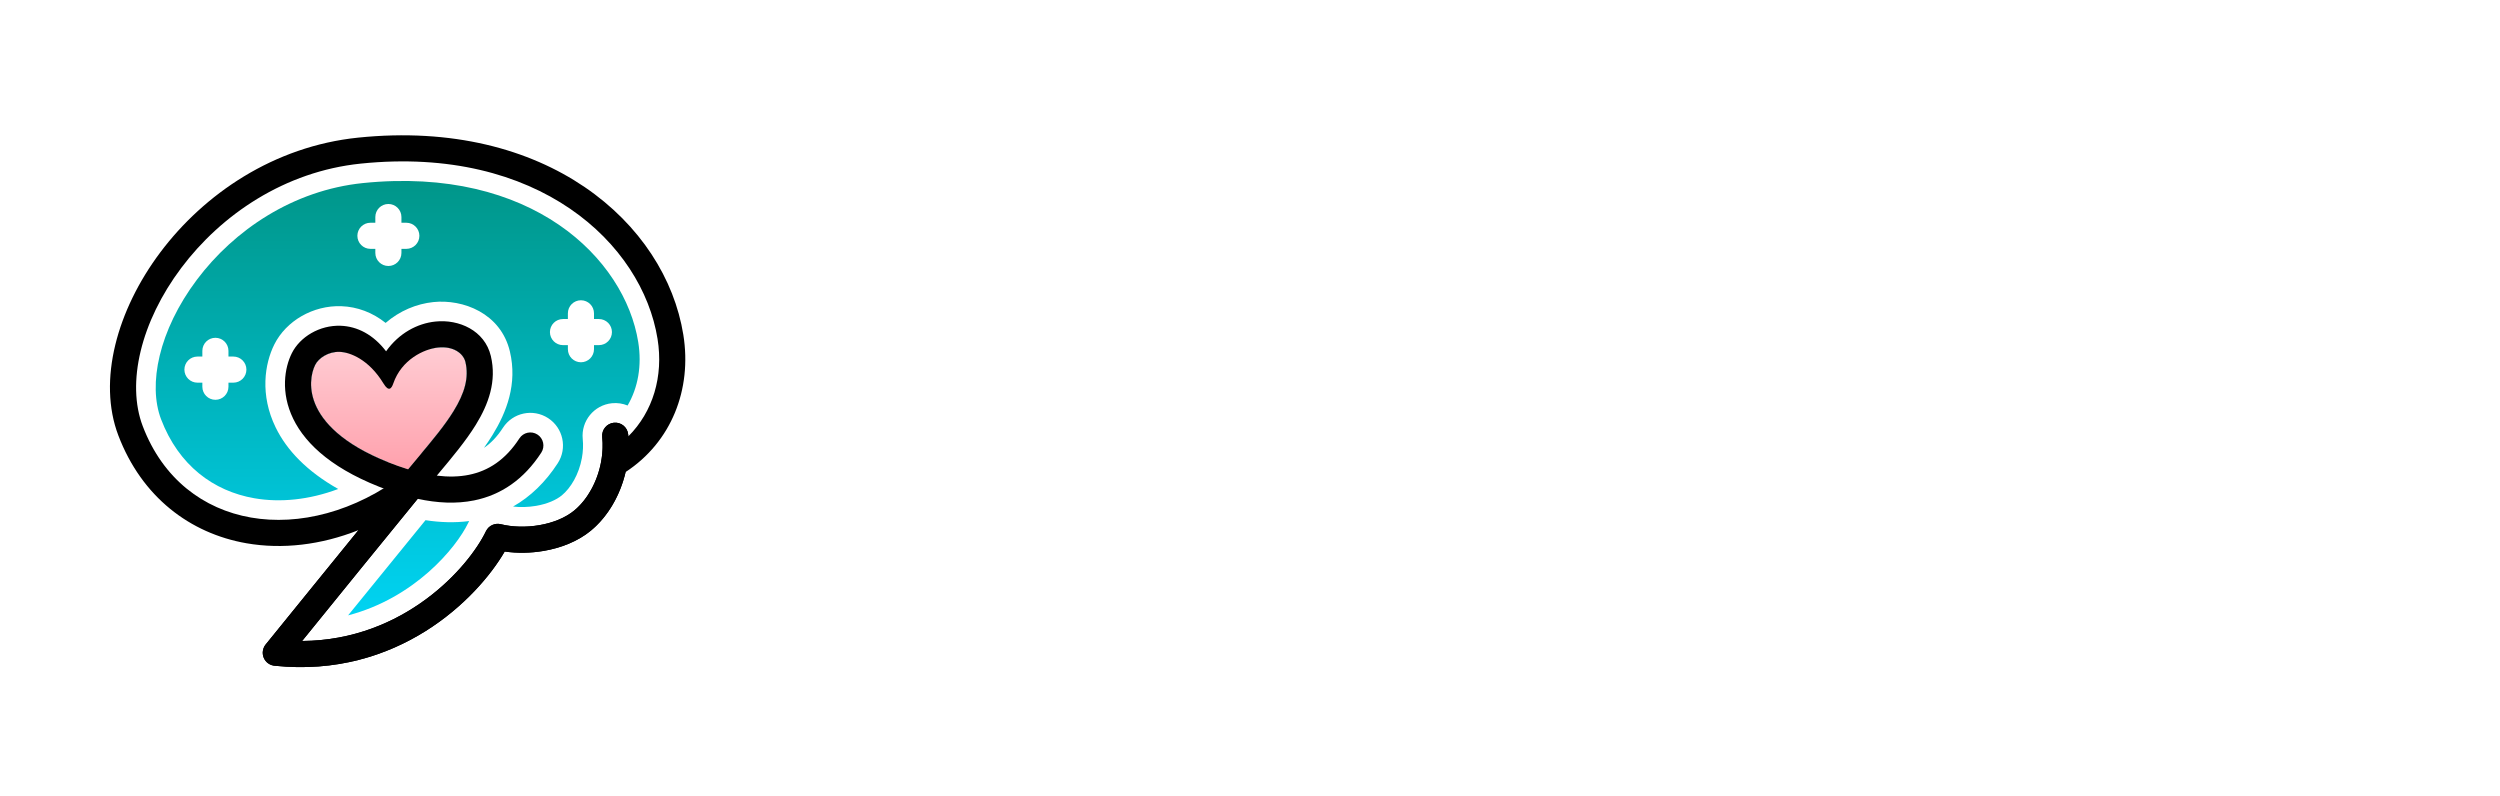
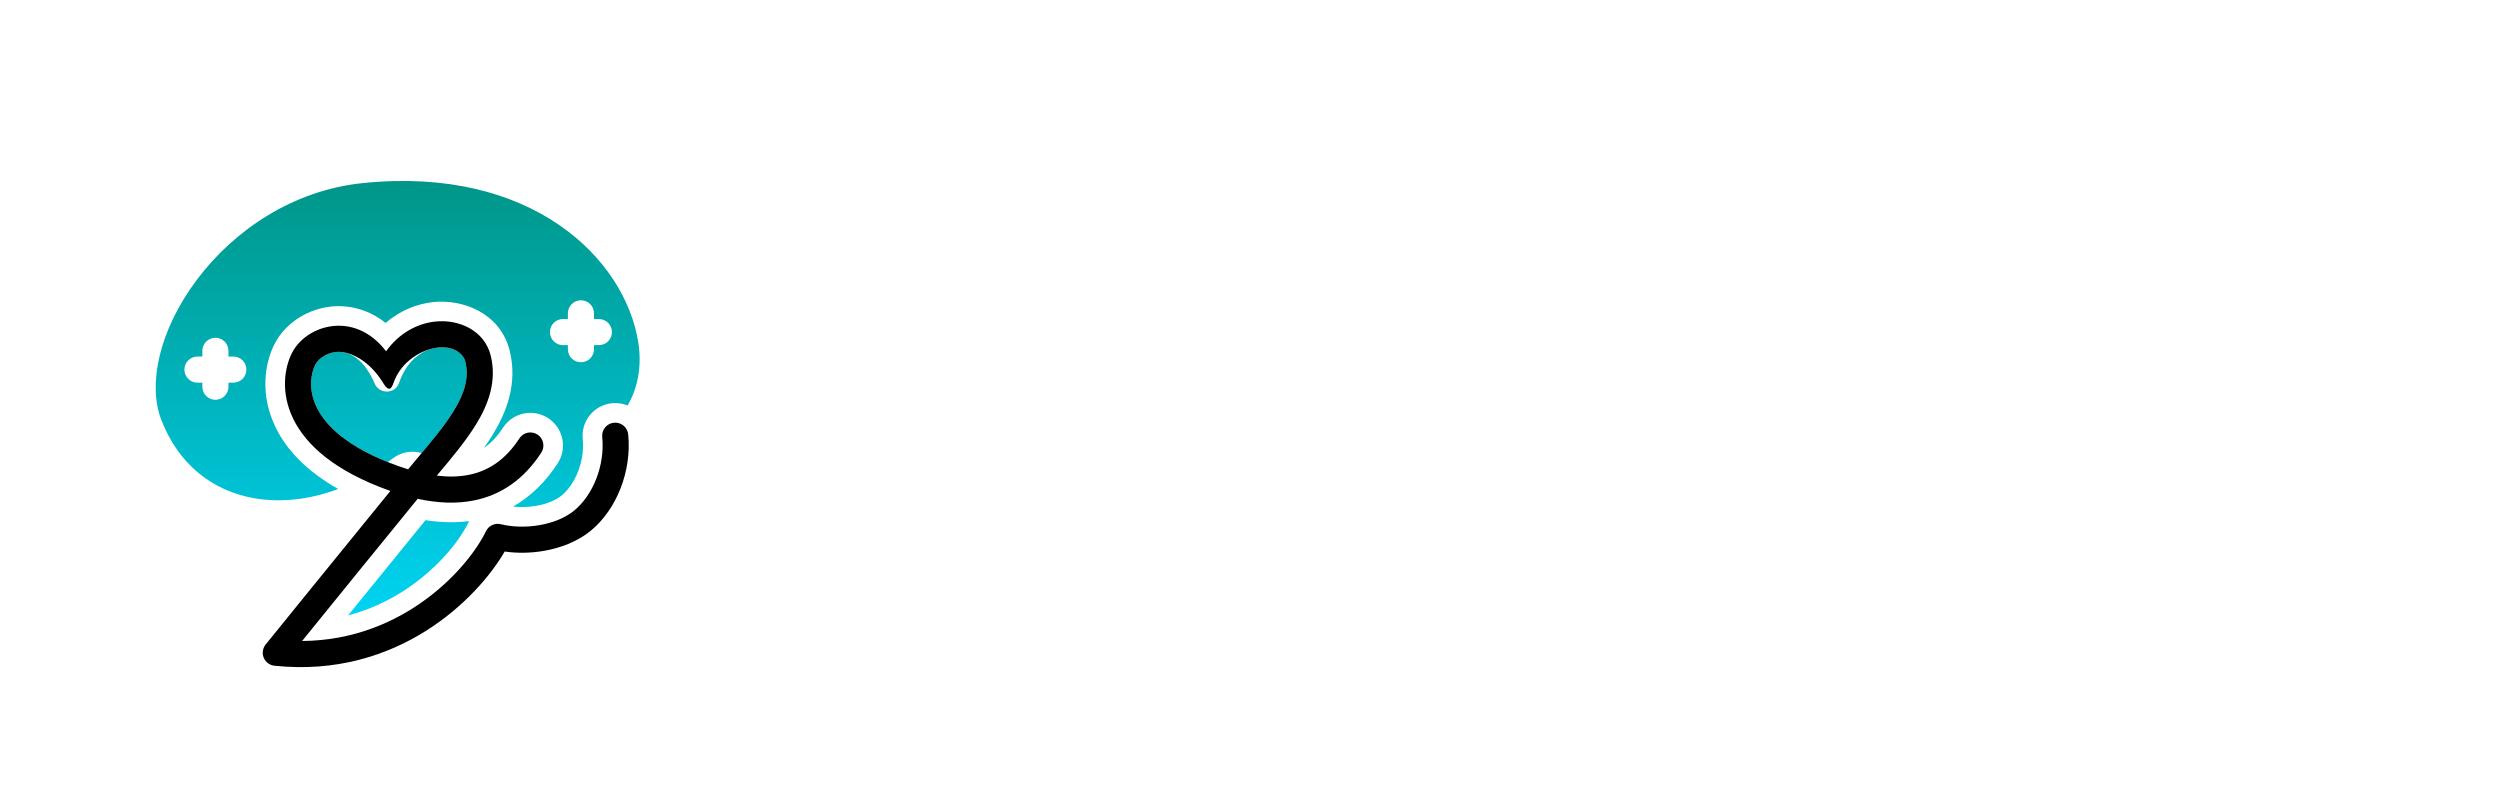
<svg xmlns="http://www.w3.org/2000/svg" width="766" height="244" viewBox="0 0 766 244" fill="none">
  <path d="M66 107.5V113.25M66 118.5V113.25M66 113.25H60.5M66 113.25H71.5" stroke="white" stroke-width="8" stroke-linecap="round" />
-   <path d="M205.424 103.208C200.323 71.464 166.162 40.389 110.148 46.147C60.94 51.206 28.554 101.955 40 132C53.361 167.074 94.5 172.85 126.5 148.35C140 163.35 180.088 176.184 188.088 142.184C202.088 134.184 208.009 119.298 205.424 103.208Z" stroke="black" stroke-width="8" />
  <path d="M188.5 133.5C189.5 143.5 185.3 153.9 178.5 159.5C171.702 165.098 160.507 166.499 152.508 164.502C152.503 164.501 152.499 164.503 152.497 164.507C146.326 177.341 122.501 203.991 84.519 200.002C84.511 200.001 84.496 200.004 84.501 199.998C84.751 199.69 117.335 159.45 128 146.5C138.706 133.5 149.476 122.5 146.5 110C144.001 99.505 124.519 98.501 118.509 115.975C118.506 115.984 118.493 115.984 118.489 115.975C110.986 98.504 96.498 103.003 93 110C89.5 117 88.5 135 120.5 146.5C138 152.789 152.9 151.3 162.5 136.5" stroke="black" stroke-width="8" stroke-linecap="round" />
  <path fill-rule="evenodd" clip-rule="evenodd" d="M82.815 209.859C82.309 209.772 80.385 209.434 78.448 207.961C77.337 207.116 76.099 205.8 75.295 203.907C74.481 201.989 74.38 200.105 74.605 198.56C74.993 195.89 76.346 194.18 76.724 193.712L76.728 193.708L76.73 193.706M76.73 193.706L76.733 193.702L76.743 193.689C77.12 193.223 84.725 183.832 93.702 172.77C87.209 173.579 80.744 173.457 74.493 172.367C55.153 168.995 38.61 156.441 30.655 135.56C23.227 116.061 30.428 92.223 44.331 73.701C58.539 54.772 81.312 39.059 109.126 36.199C169.34 30.009 209.194 63.639 215.297 101.621C218.197 119.666 211.768 137.492 196.931 148.293C194.787 155.596 190.663 162.438 184.857 167.219C179.768 171.41 173.504 173.697 167.651 174.704C164.379 175.268 161.02 175.47 157.752 175.31C147.101 191.132 121.615 213.875 83.647 209.965C83.41 209.945 83.128 209.912 82.815 209.859" fill="white" />
  <path d="M130.373 159.385C134.845 160.076 139.338 160.231 143.753 159.654C143.661 159.821 143.572 159.992 143.487 160.167L143.485 160.172L143.484 160.174C139.708 168.028 126.899 183.273 106.653 188.551C114.411 178.989 123.727 167.522 130.373 159.385ZM111.171 56.095C162.966 50.77 191.45 79.272 195.551 104.794C196.719 112.063 195.478 118.79 192.295 124.246C190.827 123.643 189.194 123.381 187.505 123.55C182.01 124.099 178 129 178.55 134.495C178.74 136.394 178.649 138.374 178.291 140.341C177.377 145.359 174.883 149.523 172.143 151.78C170.433 153.188 167.701 154.401 164.258 154.994C161.787 155.42 159.33 155.456 157.204 155.206C162.546 152.168 167.141 147.721 170.89 141.941C173.895 137.308 172.575 131.116 167.942 128.11C163.308 125.105 157.116 126.425 154.11 131.058C152.273 133.89 150.321 135.862 148.292 137.219C149.214 135.921 150.088 134.616 150.894 133.309C155.197 126.325 158.596 117.632 156.228 107.684C153.423 95.906 141.825 91.607 132.779 92.554C127.597 93.096 122.47 95.228 118.154 98.939C114.14 95.743 109.501 94 104.612 93.819C95.905 93.498 87.65 98.34 84.056 105.527C81.085 111.47 79.615 121.004 84.445 130.936C87.874 137.989 94.077 144.433 103.625 149.827C94.674 153.185 85.793 154.035 77.928 152.664C65.405 150.481 54.742 142.608 49.345 128.441C45.324 117.887 48.603 101.326 60.326 85.707C71.751 70.487 89.774 58.294 111.171 56.095ZM134.237 106.478C138.899 105.989 141.976 108.27 142.609 110.927C143.744 115.698 142.375 120.447 138.976 125.964C136.427 130.1 133.013 134.249 129.192 138.819C126.456 138.03 123.168 138.301 120.329 140.47C119.83 140.851 119.329 141.223 118.826 141.586C105.552 136.274 99.553 129.993 97.034 124.814C94.328 119.248 95.316 114.311 96.577 111.789C97.589 109.765 100.584 107.68 104.095 107.81C107.178 107.924 111.511 109.864 114.814 117.554C116.201 120.785 121.05 120.885 122.291 117.275C124.81 109.952 129.911 106.931 134.237 106.478Z" fill="url(#paint0_linear_3_258)" />
-   <path d="M125.042 143.799C125.042 143.799 122.931 143.123 121.853 142.736C106.447 137.199 99.737 130.372 97.035 124.813C94.328 119.247 95.317 114.311 96.578 111.789C97.59 109.765 100.584 107.68 104.095 107.81C107.179 107.923 115.198 109.81 118.5 117.5C121.019 110.176 129.911 106.93 134.238 106.477C138.9 105.989 141.976 108.269 142.609 110.926C143.745 115.698 142.375 120.447 138.975 125.964C136.244 130.396 132.521 134.844 128.365 139.81L128.365 139.81L125.042 143.799Z" fill="url(#paint1_linear_3_258)" />
-   <path fill-rule="evenodd" clip-rule="evenodd" d="M201.475 103.842C196.774 74.591 164.887 44.541 110.557 50.126C87.236 52.523 67.788 65.771 55.528 82.105C43.147 98.6 38.697 117.343 43.738 130.576C49.902 146.758 62.329 156.035 76.897 158.575C91.577 161.134 108.731 156.88 123.971 145.237C125.488 144.078 127.346 144.263 128.57 145.046C129.215 145.458 130.018 146.249 130.313 147.507C130.64 148.905 130.173 150.155 129.509 150.964C120.532 161.907 101.573 185.284 92.564 196.401C123.91 196.176 143.611 173.756 148.892 162.774L148.893 162.771C149.775 160.94 151.763 160.193 153.478 160.621C156.887 161.472 161.121 161.623 165.276 160.907C169.442 160.19 173.234 158.655 175.957 156.412C179.956 153.119 183.066 147.606 184.194 141.416C184.646 138.933 184.769 136.389 184.52 133.898C184.3 131.7 185.904 129.74 188.102 129.52C190.3 129.3 192.26 130.904 192.48 133.102C192.5 133.297 192.517 133.492 192.533 133.686C200.061 126.151 203.323 115.347 201.475 103.842ZM191.697 144.618C205.742 135.417 212.059 119.288 209.373 102.573C203.872 68.337 167.436 36.236 109.739 42.168C83.852 44.829 62.503 59.486 49.13 77.302C35.877 94.958 29.858 116.612 36.262 133.424C43.449 152.291 58.228 163.441 75.523 166.456C86.484 168.367 98.333 167 109.824 162.44C96.83 178.417 81.683 197.122 81.395 197.478L81.393 197.481C81.247 197.661 80.699 198.348 80.542 199.424C80.452 200.044 80.493 200.798 80.818 201.563C81.139 202.319 81.634 202.846 82.08 203.185C82.858 203.777 83.632 203.911 83.828 203.945C83.969 203.969 84.097 203.983 84.201 203.991C121.818 207.893 146.258 183.44 154.639 168.989C158.455 169.544 162.612 169.484 166.633 168.791C171.763 167.908 176.968 165.943 181.043 162.588C186.285 158.27 190.041 151.703 191.697 144.618ZM151.543 168.384L151.538 168.383L151.539 168.383L151.543 168.384ZM84.655 203.999C84.631 204 84.586 204.002 84.53 204.002C84.577 204.001 84.622 204 84.655 203.999ZM84.105 203.98L84.099 203.98L84.101 203.98L84.105 203.98Z" fill="black" />
  <path fill-rule="evenodd" clip-rule="evenodd" d="M133.404 98.521C140.611 97.766 148.525 101.235 150.391 109.074C152.231 116.802 149.704 123.803 145.786 130.161C142.719 135.138 138.496 140.178 134.286 145.204C134.138 145.381 133.99 145.557 133.842 145.734C137.392 146.168 140.673 146.093 143.671 145.488C149.644 144.281 154.881 140.896 159.144 134.323C160.346 132.47 162.823 131.942 164.677 133.144C166.53 134.346 167.058 136.823 165.856 138.677C160.519 146.904 153.506 151.663 145.254 153.329C139.797 154.431 133.981 154.145 127.974 152.837C118.52 164.387 101.088 185.882 92.564 196.401C123.91 196.176 143.611 173.756 148.892 162.774C149.774 160.938 151.764 160.194 153.477 160.621C156.886 161.472 161.121 161.623 165.276 160.907C169.442 160.19 173.234 158.655 175.957 156.412C181.638 151.734 185.399 142.686 184.52 133.898C184.3 131.7 185.904 129.74 188.102 129.52C190.3 129.3 192.26 130.904 192.48 133.102C193.601 144.314 188.962 156.066 181.043 162.588C176.968 165.943 171.763 167.908 166.633 168.791C162.612 169.484 158.455 169.544 154.639 168.989C146.258 183.44 121.818 207.893 84.201 203.991C84.097 203.983 83.969 203.969 83.828 203.945C83.631 203.911 82.857 203.777 82.079 203.185C81.633 202.845 81.138 202.318 80.818 201.562C80.493 200.796 80.452 200.043 80.542 199.423C80.699 198.348 81.247 197.661 81.393 197.481C81.603 197.221 106.127 166.935 119.609 150.429C119.455 150.375 119.301 150.32 119.147 150.264C102.553 144.301 93.763 136.378 89.84 128.312C85.922 120.253 87.183 112.689 89.422 108.211C91.909 103.238 97.907 99.576 104.391 99.815C109.448 100.002 114.372 102.486 118.296 107.638C122.26 102.072 127.86 99.101 133.404 98.521ZM125.042 143.799C126.173 142.428 127.283 141.102 128.365 139.81C132.521 134.844 136.244 130.396 138.975 125.964C142.375 120.447 143.745 115.698 142.609 110.926C141.976 108.269 138.899 105.989 134.238 106.477C129.911 106.93 123.019 110.176 120.5 117.5C119.984 119 119.147 120.218 117.5 117.5C113 110.074 107.179 107.923 104.095 107.81C100.584 107.68 97.59 109.765 96.578 111.789C95.317 114.311 94.328 119.247 97.035 124.813C99.737 130.372 106.447 137.199 121.853 142.736C122.934 143.124 123.997 143.479 125.042 143.799ZM84.654 203.999C84.63 204 84.586 204.002 84.53 204.002C84.577 204.001 84.621 204 84.654 203.999Z" fill="black" />
  <path fill-rule="evenodd" clip-rule="evenodd" d="M66 103.5C68.209 103.5 70 105.291 70 107.5V109.25H71.5C73.709 109.25 75.5 111.041 75.5 113.25C75.5 115.459 73.709 117.25 71.5 117.25H70V118.5C70 120.709 68.209 122.5 66 122.5C63.791 122.5 62 120.709 62 118.5V117.25H60.5C58.291 117.25 56.5 115.459 56.5 113.25C56.5 111.041 58.291 109.25 60.5 109.25H62V107.5C62 105.291 63.791 103.5 66 103.5Z" fill="white" />
-   <path fill-rule="evenodd" clip-rule="evenodd" d="M119 62.5C121.209 62.5 123 64.291 123 66.5V68.25H124.5C126.709 68.25 128.5 70.041 128.5 72.25C128.5 74.459 126.709 76.25 124.5 76.25H123V77.5C123 79.709 121.209 81.5 119 81.5C116.791 81.5 115 79.709 115 77.5V76.25H113.5C111.291 76.25 109.5 74.459 109.5 72.25C109.5 70.041 111.291 68.25 113.5 68.25H115V66.5C115 64.291 116.791 62.5 119 62.5Z" fill="white" />
  <path fill-rule="evenodd" clip-rule="evenodd" d="M178 92C180.209 92 182 93.791 182 96V97.75H183.5C185.709 97.75 187.5 99.541 187.5 101.75C187.5 103.959 185.709 105.75 183.5 105.75H182V107C182 109.209 180.209 111 178 111C175.791 111 174 109.209 174 107V105.75H172.5C170.291 105.75 168.5 103.959 168.5 101.75C168.5 99.541 170.291 97.75 172.5 97.75H174V96C174 93.791 175.791 92 178 92Z" fill="white" />
  <g filter="url(#filter0_d_3_258)">
    <path d="M282.322 163.25V80.279H298.259V163.25H282.322ZM257.725 93.73V80.279H322.98V93.73H257.725Z" fill="white" />
    <path d="M329.462 163.25V80.279H345.399V163.25H329.462ZM339.752 163.25V150.176H391.328V163.25H339.752ZM339.752 127.17V115.101H385.179V127.17H339.752ZM339.752 93.353V80.279H391.077V93.353H339.752Z" fill="white" />
    <path d="M400.173 163.25V80.279H420.878L460.533 142.004H461.663L460.659 80.279H476.094V163.25H457.271L415.859 99.136H414.604L415.608 163.25H400.173Z" fill="white" />
-     <path d="M482.728 163.25L511.34 80.279H534.556L563.168 163.25H545.85L523.889 92.976H522.132L499.921 163.25H482.728ZM497.913 146.153V134.964H550.117V146.153H497.913Z" fill="white" />
    <path d="M569.658 163.25V80.279H590.364L630.019 142.004H631.148L630.144 80.279H645.579V163.25H626.756L585.344 99.136H584.089L585.093 163.25H569.658Z" fill="white" />
    <path d="M691.743 164.884C684.967 164.884 678.859 163.334 673.422 160.233C668.067 157.132 663.842 152.439 660.747 146.153C657.652 139.867 656.104 131.989 656.104 122.519C656.104 115.646 656.982 109.528 658.739 104.164C660.496 98.717 663.089 94.107 666.52 90.336C669.95 86.481 674.133 83.589 679.069 81.661C684.005 79.65 689.735 78.644 696.261 78.644C701.197 78.644 705.631 79.231 709.563 80.404C713.578 81.494 717.05 83.128 719.978 85.307C722.906 87.486 725.207 90.126 726.88 93.227C728.554 96.328 729.516 99.848 729.767 103.787L714.708 108.313C714.54 104.541 713.537 101.44 711.696 99.01C709.939 96.579 707.639 94.778 704.794 93.604C702.033 92.431 699.022 91.844 695.759 91.844C690.99 91.844 686.891 92.892 683.461 94.987C680.031 97.082 677.395 100.351 675.555 104.793C673.714 109.235 672.794 114.934 672.794 121.89C672.794 127.17 673.338 131.738 674.425 135.593C675.513 139.364 677.061 142.465 679.069 144.896C681.076 147.242 683.503 149.002 686.347 150.176C689.191 151.265 692.329 151.81 695.759 151.81C699.691 151.81 703.079 151.14 705.923 149.799C708.852 148.458 711.152 146.362 712.825 143.513C714.582 140.663 715.628 137.06 715.963 132.701H699.147V120.884H731.649V163.25H720.104L721.108 141.501H718.974C717.72 146.698 715.963 151.056 713.704 154.576C711.445 158.012 708.517 160.61 704.92 162.37C701.322 164.046 696.93 164.884 691.743 164.884Z" fill="white" />
  </g>
  <path d="M529.128 222V190.32H533.544V222H529.128ZM530.856 208.416V204.624H549.048V208.416H530.856ZM530.856 194.208V190.32H551.112V194.208H530.856ZM568.901 222.624C566.597 222.624 564.565 222.24 562.805 221.472C561.077 220.704 559.605 219.6 558.389 218.16C557.205 216.72 556.309 215.008 555.701 213.024C555.093 211.008 554.789 208.752 554.789 206.256C554.789 202.608 555.397 199.568 556.613 197.136C557.829 194.672 559.509 192.816 561.653 191.568C563.797 190.32 566.229 189.696 568.949 189.696C571.093 189.696 573.029 190.064 574.757 190.8C576.485 191.536 577.957 192.624 579.173 194.064C580.421 195.504 581.381 197.264 582.053 199.344C582.725 201.392 583.061 203.728 583.061 206.352C583.061 208.816 582.741 211.056 582.101 213.072C581.493 215.056 580.581 216.768 579.365 218.208C578.181 219.616 576.709 220.704 574.949 221.472C573.221 222.24 571.205 222.624 568.901 222.624ZM568.949 218.832C570.997 218.832 572.725 218.352 574.133 217.392C575.573 216.4 576.661 214.992 577.397 213.168C578.165 211.312 578.549 209.072 578.549 206.448C578.549 203.728 578.165 201.424 577.397 199.536C576.629 197.616 575.525 196.144 574.085 195.12C572.645 194.096 570.901 193.584 568.853 193.584C566.901 193.584 565.205 194.08 563.765 195.072C562.325 196.064 561.221 197.504 560.453 199.392C559.685 201.28 559.301 203.6 559.301 206.352C559.301 208.336 559.509 210.112 559.925 211.68C560.373 213.216 560.997 214.528 561.797 215.616C562.629 216.672 563.637 217.472 564.821 218.016C566.037 218.56 567.413 218.832 568.949 218.832ZM590.159 222V190.32H601.199C602.799 190.32 604.255 190.448 605.567 190.704C606.911 190.96 608.095 191.344 609.119 191.856C610.175 192.368 611.055 192.992 611.759 193.728C612.495 194.464 613.039 195.328 613.391 196.32C613.775 197.28 613.967 198.352 613.967 199.536C613.967 200.656 613.791 201.68 613.439 202.608C613.119 203.536 612.623 204.352 611.951 205.056C611.279 205.76 610.447 206.336 609.455 206.784C608.463 207.2 607.311 207.488 605.999 207.648V208.272C607.151 208.4 608.159 208.704 609.023 209.184C609.887 209.664 610.623 210.368 611.231 211.296C611.839 212.192 612.367 213.392 612.815 214.896L614.831 222H610.079L608.447 215.52C608.159 214.208 607.663 213.152 606.959 212.352C606.287 211.552 605.439 210.96 604.415 210.576C603.391 210.192 602.191 210 600.815 210H594.575V222H590.159ZM594.575 206.4H600.815C603.663 206.4 605.807 205.888 607.247 204.864C608.719 203.84 609.455 202.272 609.455 200.16C609.455 198.048 608.751 196.496 607.343 195.504C605.967 194.48 603.823 193.968 600.911 193.968H594.575V206.4ZM633.519 222V190.32H640.335L650.847 217.392H651.087L661.551 190.32H668.127V222H663.951L664.239 194.784H663.855L652.959 222H648.639L637.839 194.736H637.455L637.743 222H633.519ZM676.362 222V190.32H680.778V222H676.362ZM678.618 222V218.208H698.586V222H678.618ZM678.618 207.6V204.048H696.33V207.6H678.618ZM678.618 194.064V190.32H698.538V194.064H678.618ZM704.581 222V190.32H710.437L727.141 216.192H727.525L727.189 190.32H731.461V222H726.133L708.997 195.552H708.565L708.901 222H704.581Z" fill="white" />
  <defs>
    <filter id="filter0_d_3_258" x="253.725" y="75.644" width="481.923" height="94.24" filterUnits="userSpaceOnUse" color-interpolation-filters="sRGB">
      <feFlood flood-opacity="0" result="BackgroundImageFix" />
      <feColorMatrix in="SourceAlpha" type="matrix" values="0 0 0 0 0 0 0 0 0 0 0 0 0 0 0 0 0 0 127 0" result="hardAlpha" />
      <feOffset dy="1" />
      <feGaussianBlur stdDeviation="2" />
      <feComposite in2="hardAlpha" operator="out" />
      <feColorMatrix type="matrix" values="0 0 0 0 0 0 0 0 0 0 0 0 0 0 0 0 0 0 0.05 0" />
      <feBlend mode="normal" in2="BackgroundImageFix" result="effect1_dropShadow_3_258" />
      <feBlend mode="normal" in="SourceGraphic" in2="effect1_dropShadow_3_258" result="shape" />
    </filter>
    <linearGradient id="paint0_linear_3_258" x1="121.845" y1="55.446" x2="121.845" y2="188.55" gradientUnits="userSpaceOnUse">
      <stop stop-color="#009689" />
      <stop offset="1" stop-color="#00D3F2" />
    </linearGradient>
    <linearGradient id="paint1_linear_3_258" x1="119.156" y1="106.411" x2="119.156" y2="143.799" gradientUnits="userSpaceOnUse">
      <stop stop-color="#FFCCD3" />
      <stop offset="1" stop-color="#FFA1AD" />
    </linearGradient>
  </defs>
</svg>